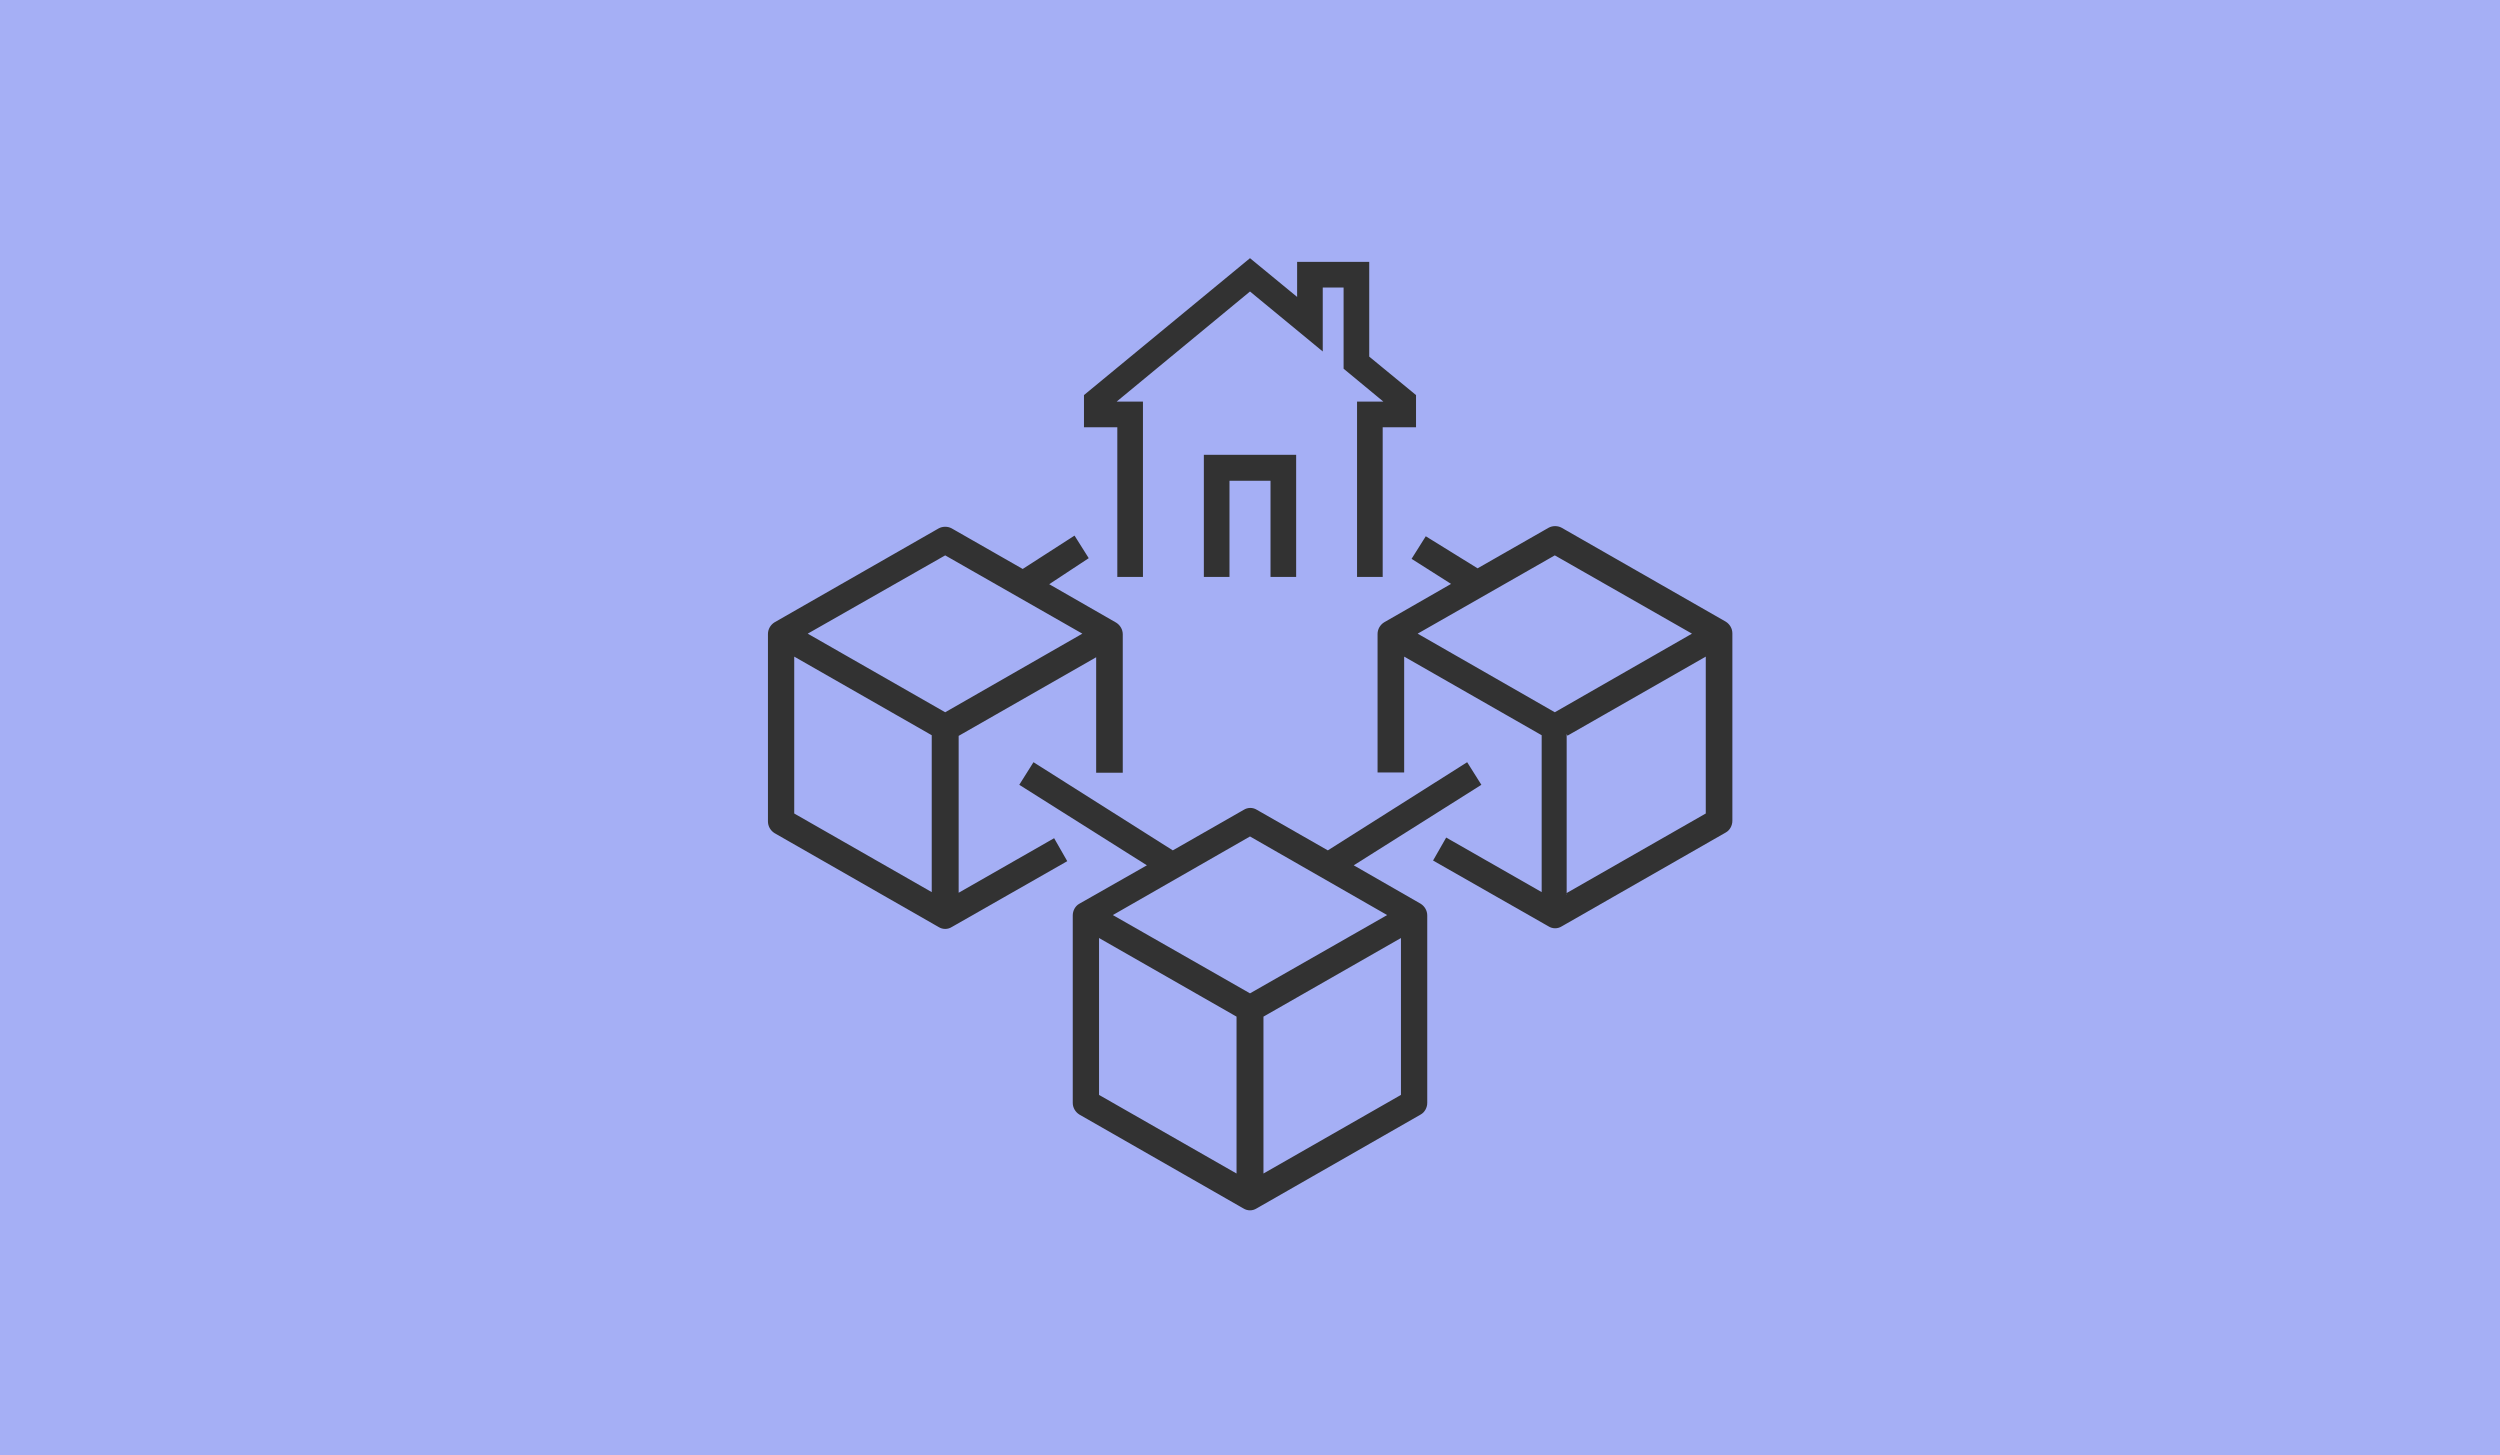
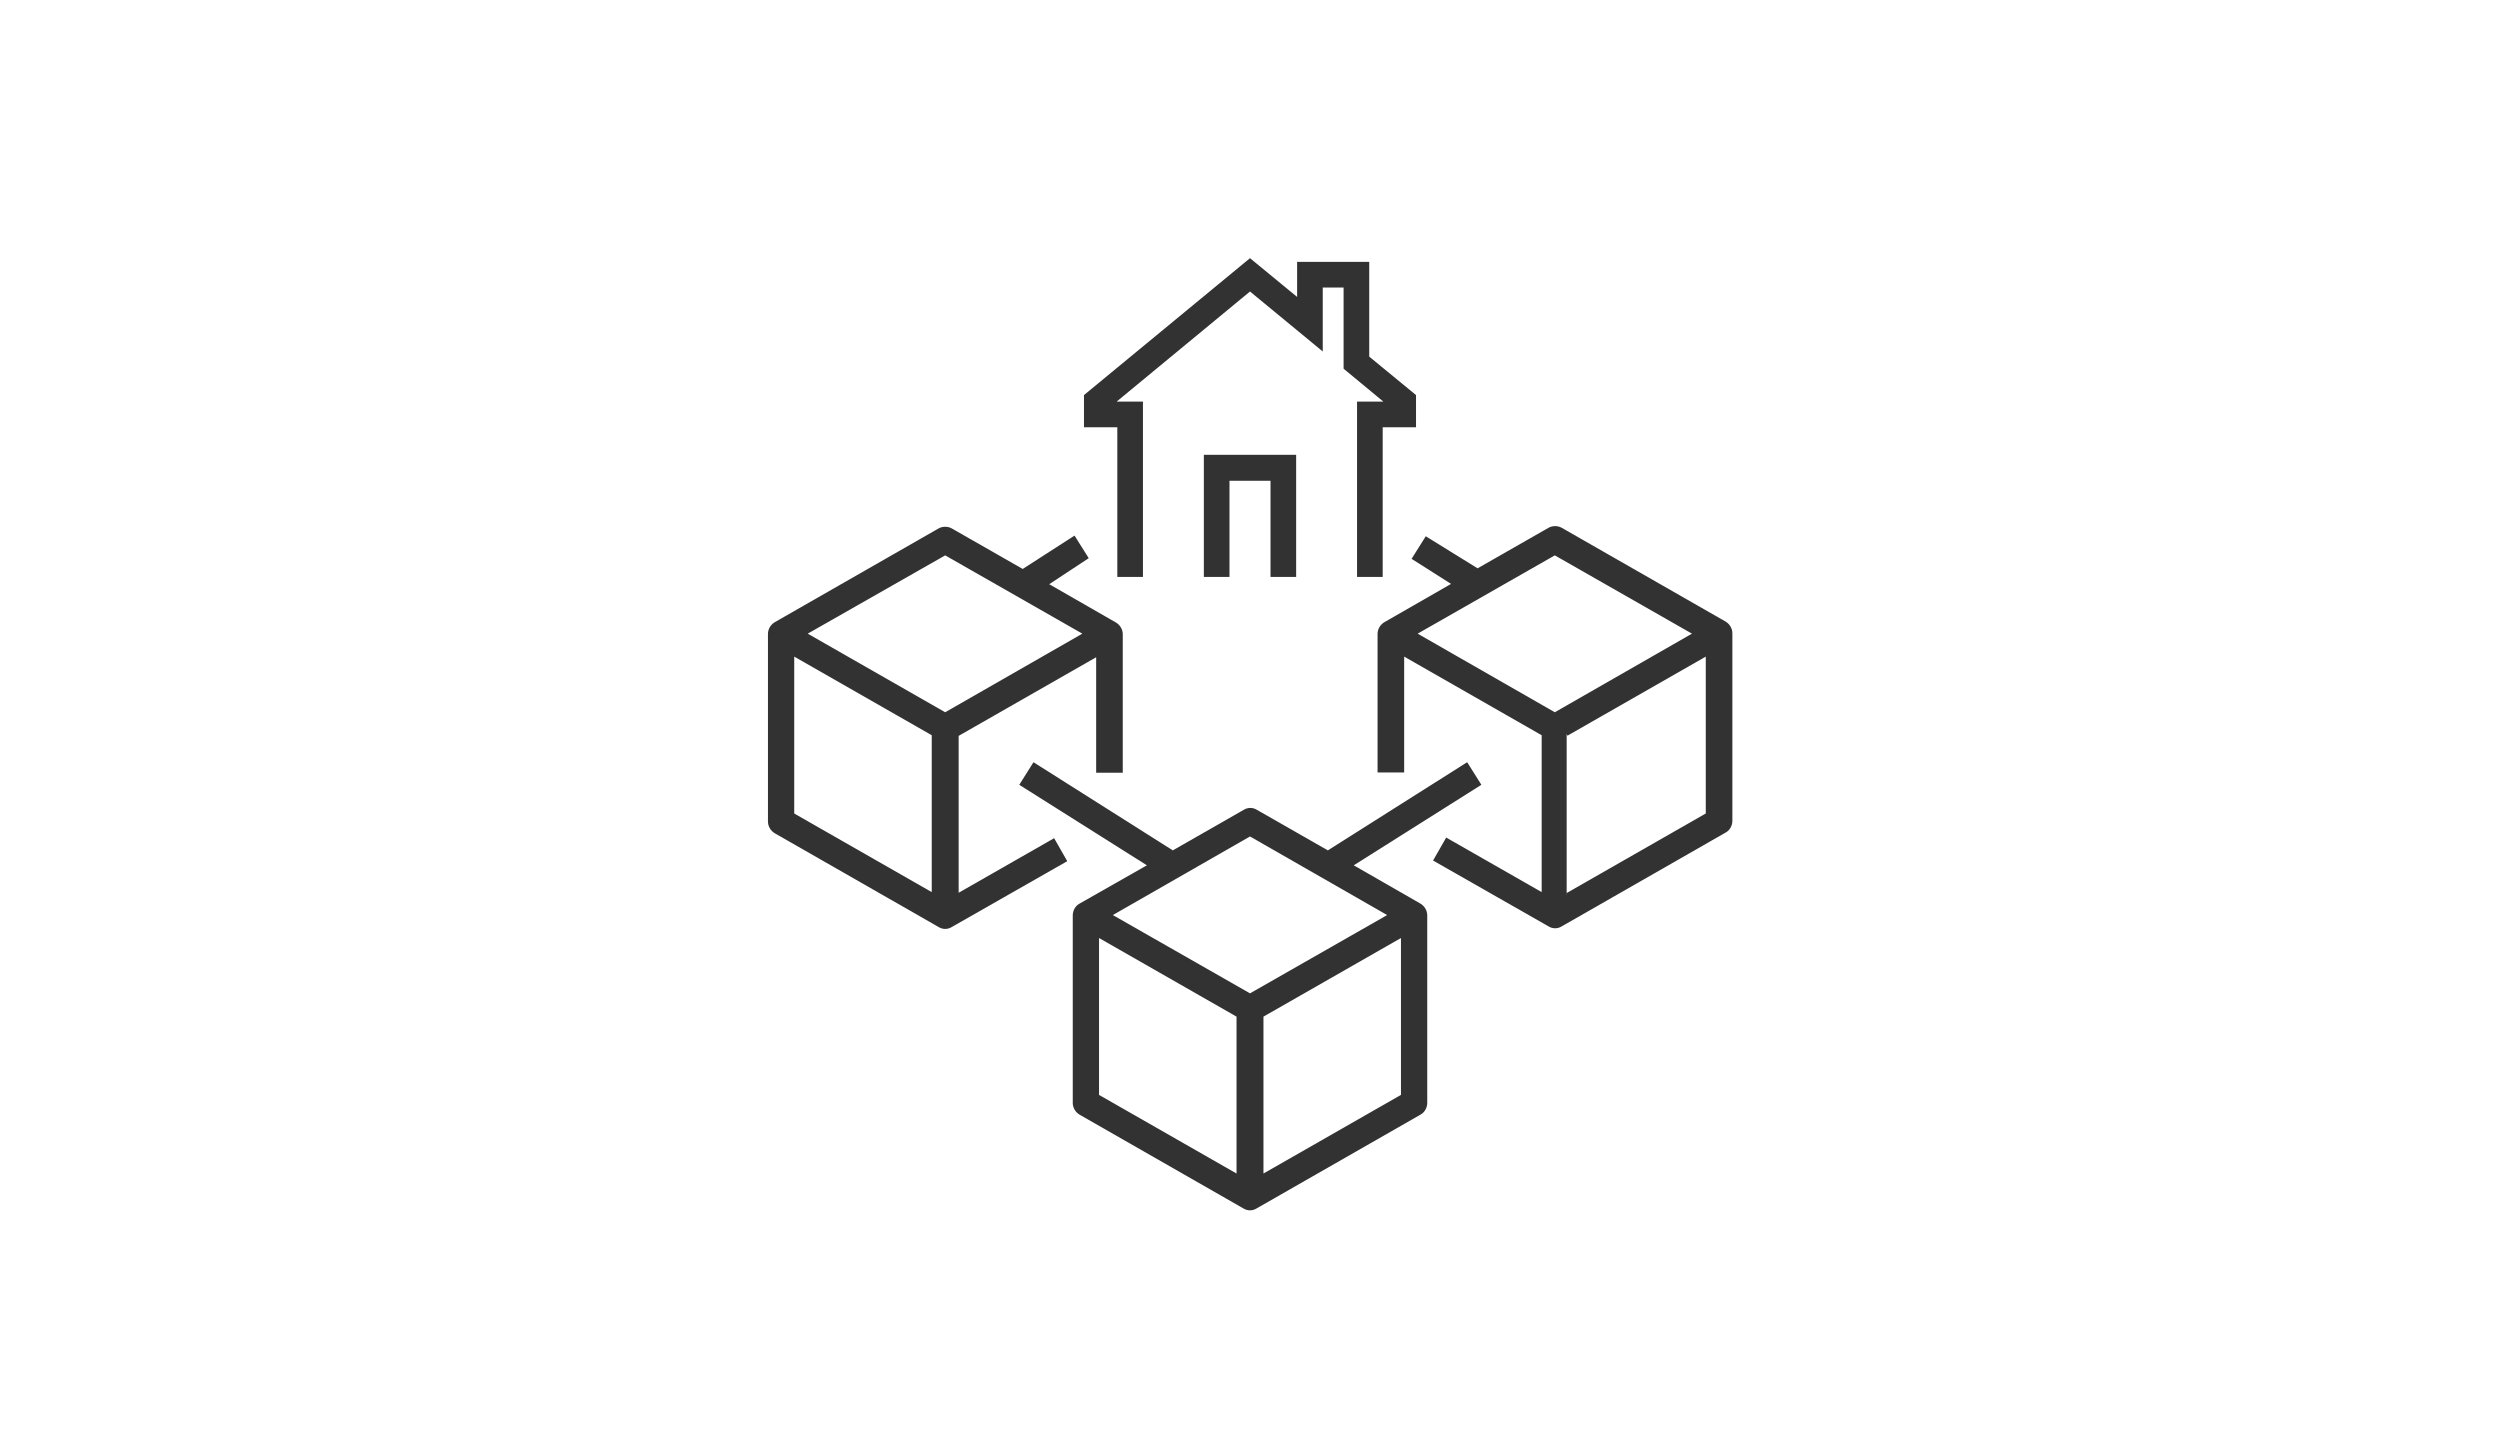
<svg xmlns="http://www.w3.org/2000/svg" version="1.1" id="Layer_1" x="0px" y="0px" viewBox="0 0 780 454" style="enable-background:new 0 0 780 454;" xml:space="preserve">
  <style type="text/css">
	.st0{fill:#A5AFF5;}
	.st1{fill:#323232;}
	.st2{fill:none;stroke:#323232;stroke-miterlimit:10;}
</style>
-   <rect class="st0" width="780" height="454" />
  <polygon class="st1" points="430.9,179.5 423.9,179.5 423.9,125.8 433,125.8 419.7,114.8 419.7,89.2 412.2,89.2 412.2,108.6   390,90.3 347,125.8 356.1,125.8 356.1,179.5 349.1,179.5 349.1,132.8 338.7,132.8 338.7,123.5 390,81.2 405.2,93.7 405.2,82.2   426.7,82.2 426.7,111.5 441.3,123.5 441.3,132.8 430.9,132.8 " />
  <polygon class="st2" points="430.9,179.5 423.9,179.5 423.9,125.8 433,125.8 419.7,114.8 419.7,89.2 412.2,89.2 412.2,108.6   390,90.3 347,125.8 356.1,125.8 356.1,179.5 349.1,179.5 349.1,132.8 338.7,132.8 338.7,123.5 390,81.2 405.2,93.7 405.2,82.2   426.7,82.2 426.7,111.5 441.3,123.5 441.3,132.8 430.9,132.8 " />
  <polygon class="st1" points="403.9,179.5 396.9,179.5 396.9,149.5 383.1,149.5 383.1,179.5 376.1,179.5 376.1,142.4 403.9,142.4 " />
  <polygon class="st2" points="403.9,179.5 396.9,179.5 396.9,149.5 383.1,149.5 383.1,179.5 376.1,179.5 376.1,142.4 403.9,142.4 " />
  <g>
    <path class="st1" d="M247.3,204l43.9,25.1v50.1l-43.9-25.1V204z M294.9,172.7l43.8,25l-43.8,25.1L251,197.7L294.9,172.7z    M335.1,167.8l-16,10.3l-22.4-12.8c-1.1-0.6-2.5-0.6-3.6,0l-51.2,29.3c-1.1,0.7-1.8,1.9-1.8,3.2v58.5c0,1.3,0.7,2.5,1.8,3.2   l51.2,29.3c1.1,0.7,2.5,0.7,3.6,0l35.6-20.3l-3.6-6.3l-30.1,17.2v-50.1l43.9-25.1v36.4h7.3v-42.7c0-1.3-0.7-2.5-1.8-3.2l-21.6-12.4   L339,174L335.1,167.8z" />
    <path class="st2" d="M247.3,204l43.9,25.1v50.1l-43.9-25.1V204z M294.9,172.7l43.8,25l-43.8,25.1L251,197.7L294.9,172.7z    M335.1,167.8l-16,10.3l-22.4-12.8c-1.1-0.6-2.5-0.6-3.6,0l-51.2,29.3c-1.1,0.7-1.8,1.9-1.8,3.2v58.5c0,1.3,0.7,2.5,1.8,3.2   l51.2,29.3c1.1,0.7,2.5,0.7,3.6,0l35.6-20.3l-3.6-6.3l-30.1,17.2v-50.1l43.9-25.1v36.4h7.3v-42.7c0-1.3-0.7-2.5-1.8-3.2l-21.6-12.4   L339,174L335.1,167.8z" />
    <path class="st1" d="M433.8,285.5l-43.8,25l-43.8-25l43.8-25.1L433.8,285.5z M437.6,341.9L393.7,367v-50.1l43.9-25.1V341.9z    M386.3,367l-43.9-25.1v-50.1l43.9,25.1V367z M457.6,238.5l-43.3,27.4l-22.4-12.8c-1.1-0.7-2.5-0.7-3.6,0l-22.4,12.8l-43.3-27.4   l-3.9,6.2l40.1,25.3L337,282.4c-1.1,0.6-1.8,1.9-1.8,3.2v58.5c0,1.3,0.7,2.5,1.8,3.2l51.2,29.3c1.1,0.7,2.5,0.7,3.6,0l51.2-29.3   c1.1-0.6,1.8-1.9,1.8-3.2v-58.5c0-1.3-0.7-2.5-1.8-3.2L421.4,270l40.1-25.3L457.6,238.5z" />
    <path class="st2" d="M433.8,285.5l-43.8,25l-43.8-25l43.8-25.1L433.8,285.5z M437.6,341.9L393.7,367v-50.1l43.9-25.1V341.9z    M386.3,367l-43.9-25.1v-50.1l43.9,25.1V367z M457.6,238.5l-43.3,27.4l-22.4-12.8c-1.1-0.7-2.5-0.7-3.6,0l-22.4,12.8l-43.3-27.4   l-3.9,6.2l40.1,25.3L337,282.4c-1.1,0.6-1.8,1.9-1.8,3.2v58.5c0,1.3,0.7,2.5,1.8,3.2l51.2,29.3c1.1,0.7,2.5,0.7,3.6,0l51.2-29.3   c1.1-0.6,1.8-1.9,1.8-3.2v-58.5c0-1.3-0.7-2.5-1.8-3.2L421.4,270l40.1-25.3L457.6,238.5z" />
    <path class="st1" d="M488.8,229.1l43.9-25.1v50.1l-43.9,25.1 M485.1,222.8l-43.8-25.1l43.8-25l43.8,25L485.1,222.8z M441.1,174.2   l12.6,8l-21.6,12.4c-1.1,0.7-1.8,1.9-1.8,3.2v42.7h7.3V204l43.9,25.1v50.1L451.4,262l-3.6,6.3l35.6,20.3c1.1,0.7,2.5,0.7,3.6,0   l51.2-29.3c1.1-0.6,1.8-1.9,1.8-3.2v-58.5c0-1.3-0.7-2.5-1.8-3.2l-51.2-29.3c-1.1-0.6-2.5-0.6-3.6,0l-22.4,12.8L445,168   L441.1,174.2z" />
    <path class="st2" d="M488.8,229.1l43.9-25.1v50.1l-43.9,25.1 M485.1,222.8l-43.8-25.1l43.8-25l43.8,25L485.1,222.8z M441.1,174.2   l12.6,8l-21.6,12.4c-1.1,0.7-1.8,1.9-1.8,3.2v42.7h7.3V204l43.9,25.1v50.1L451.4,262l-3.6,6.3l35.6,20.3c1.1,0.7,2.5,0.7,3.6,0   l51.2-29.3c1.1-0.6,1.8-1.9,1.8-3.2v-58.5c0-1.3-0.7-2.5-1.8-3.2l-51.2-29.3c-1.1-0.6-2.5-0.6-3.6,0l-22.4,12.8L445,168   L441.1,174.2z" />
  </g>
</svg>